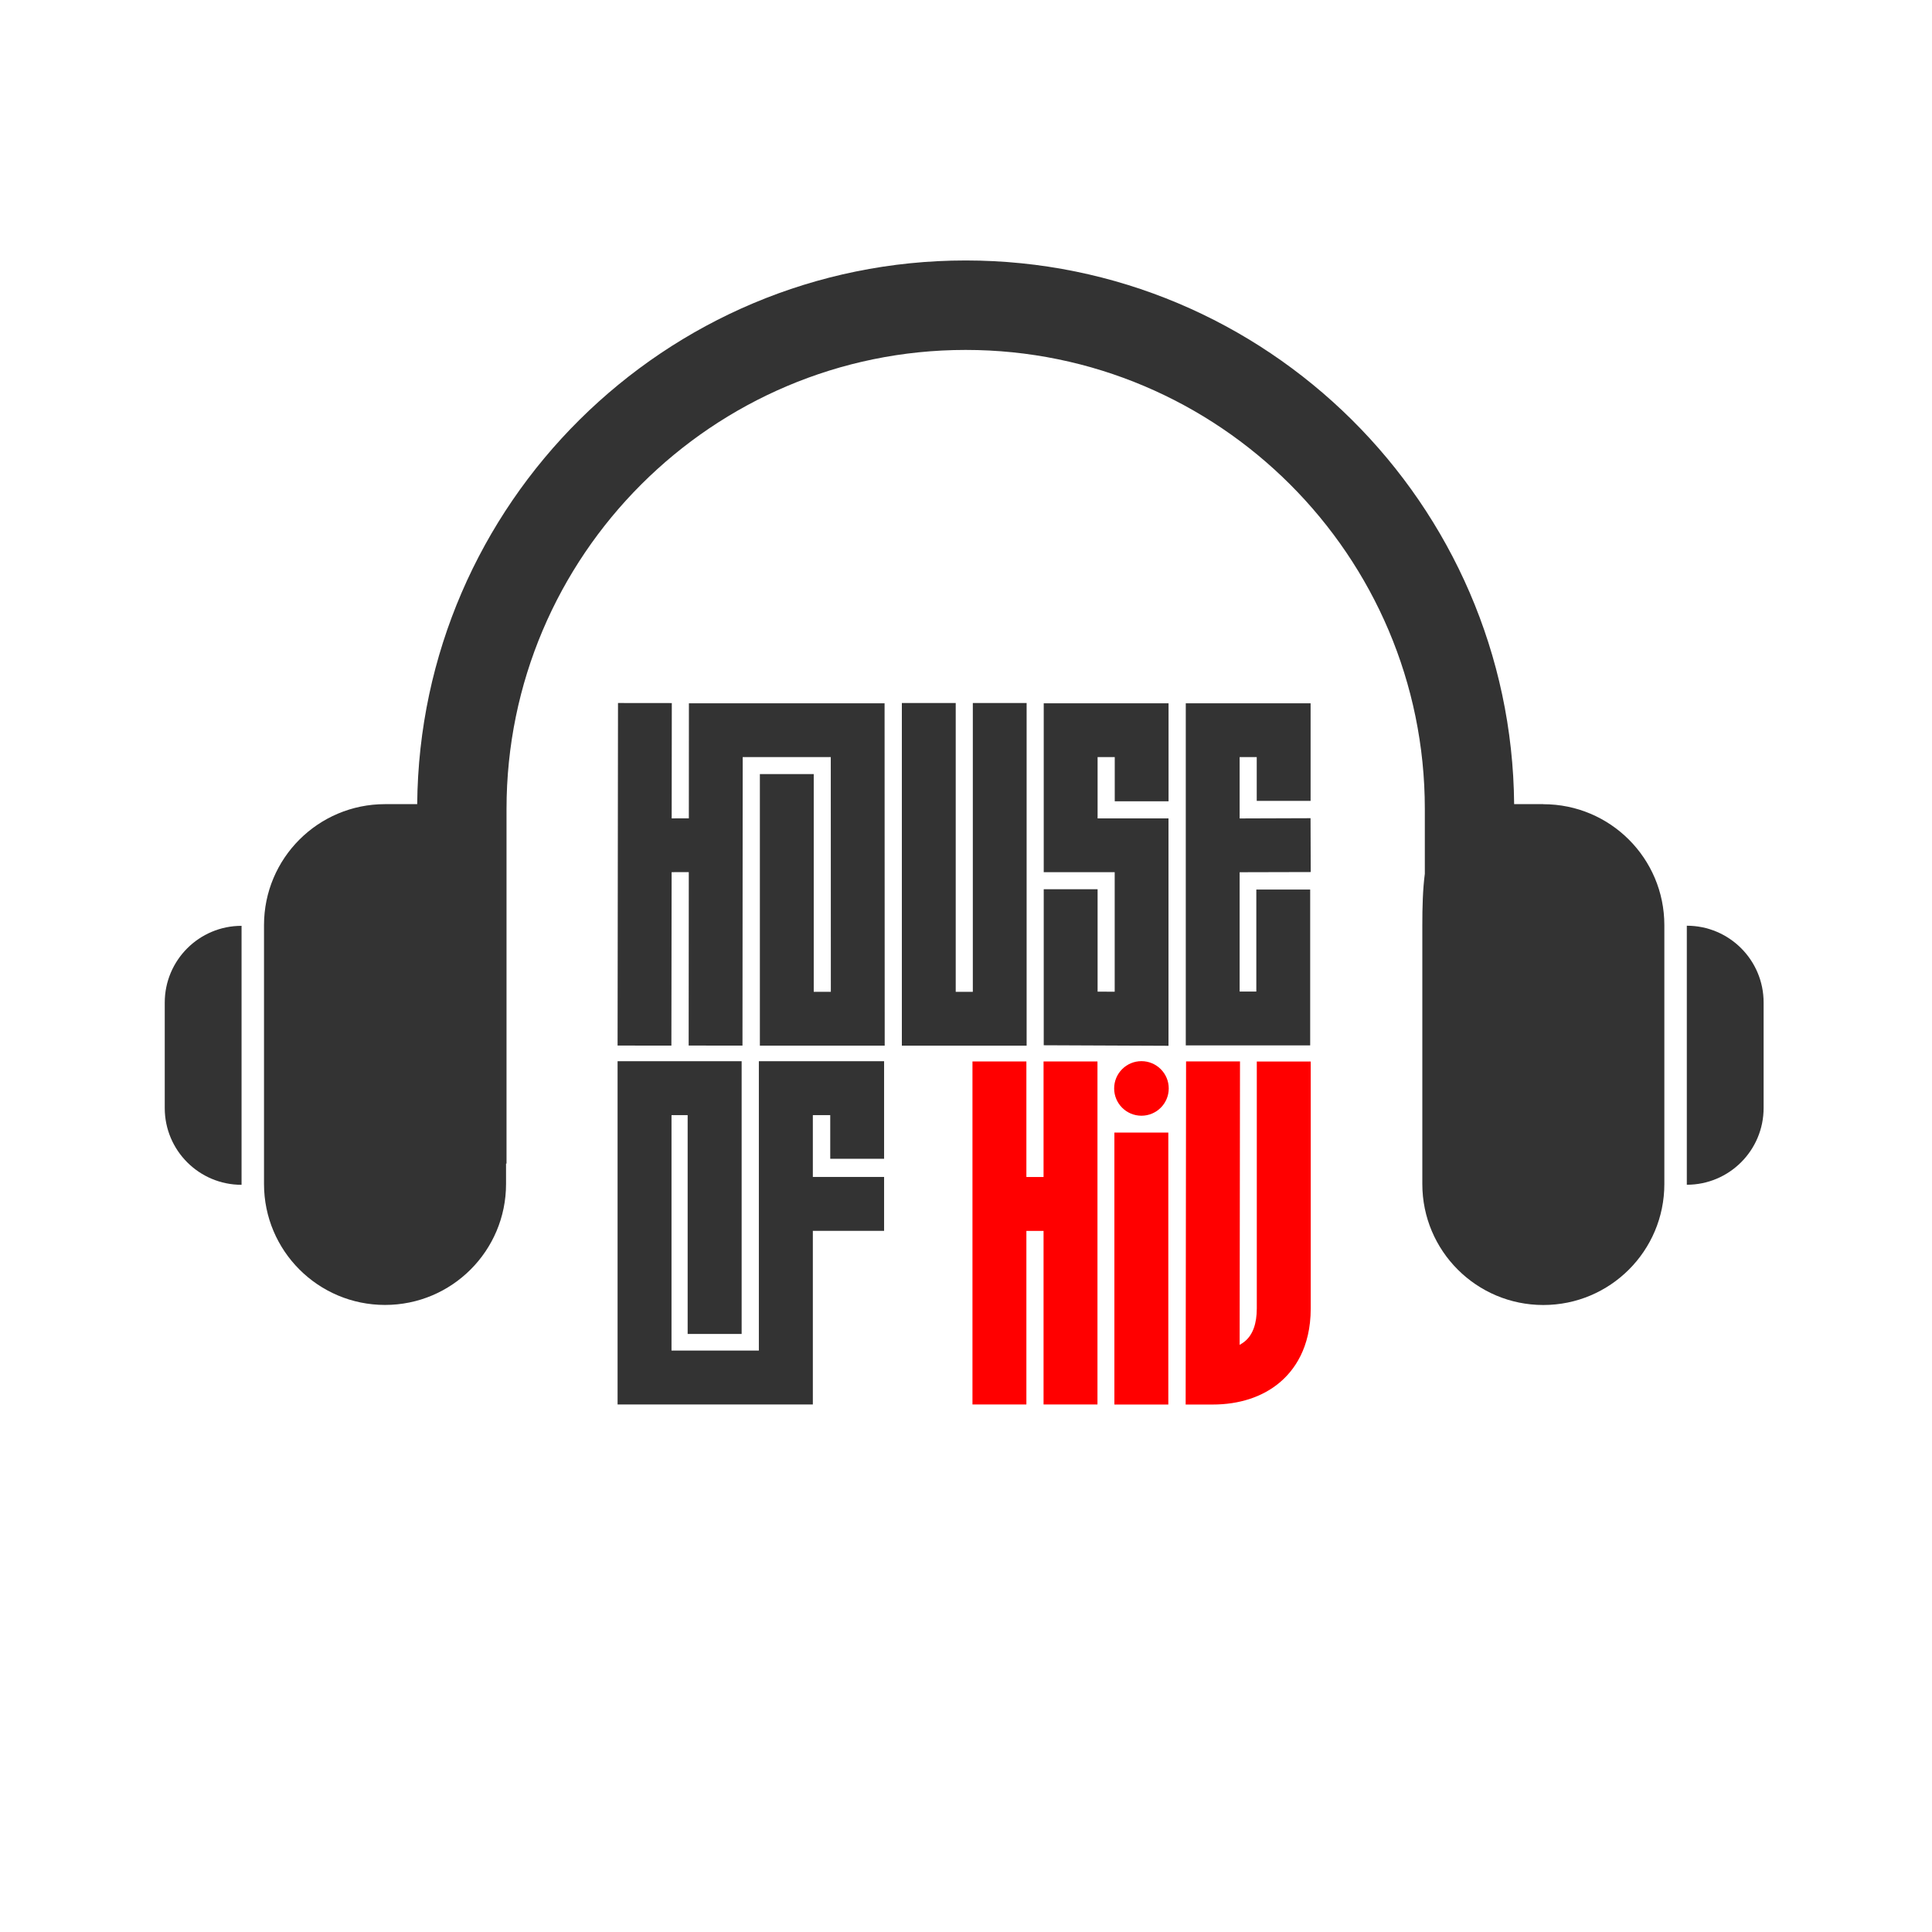
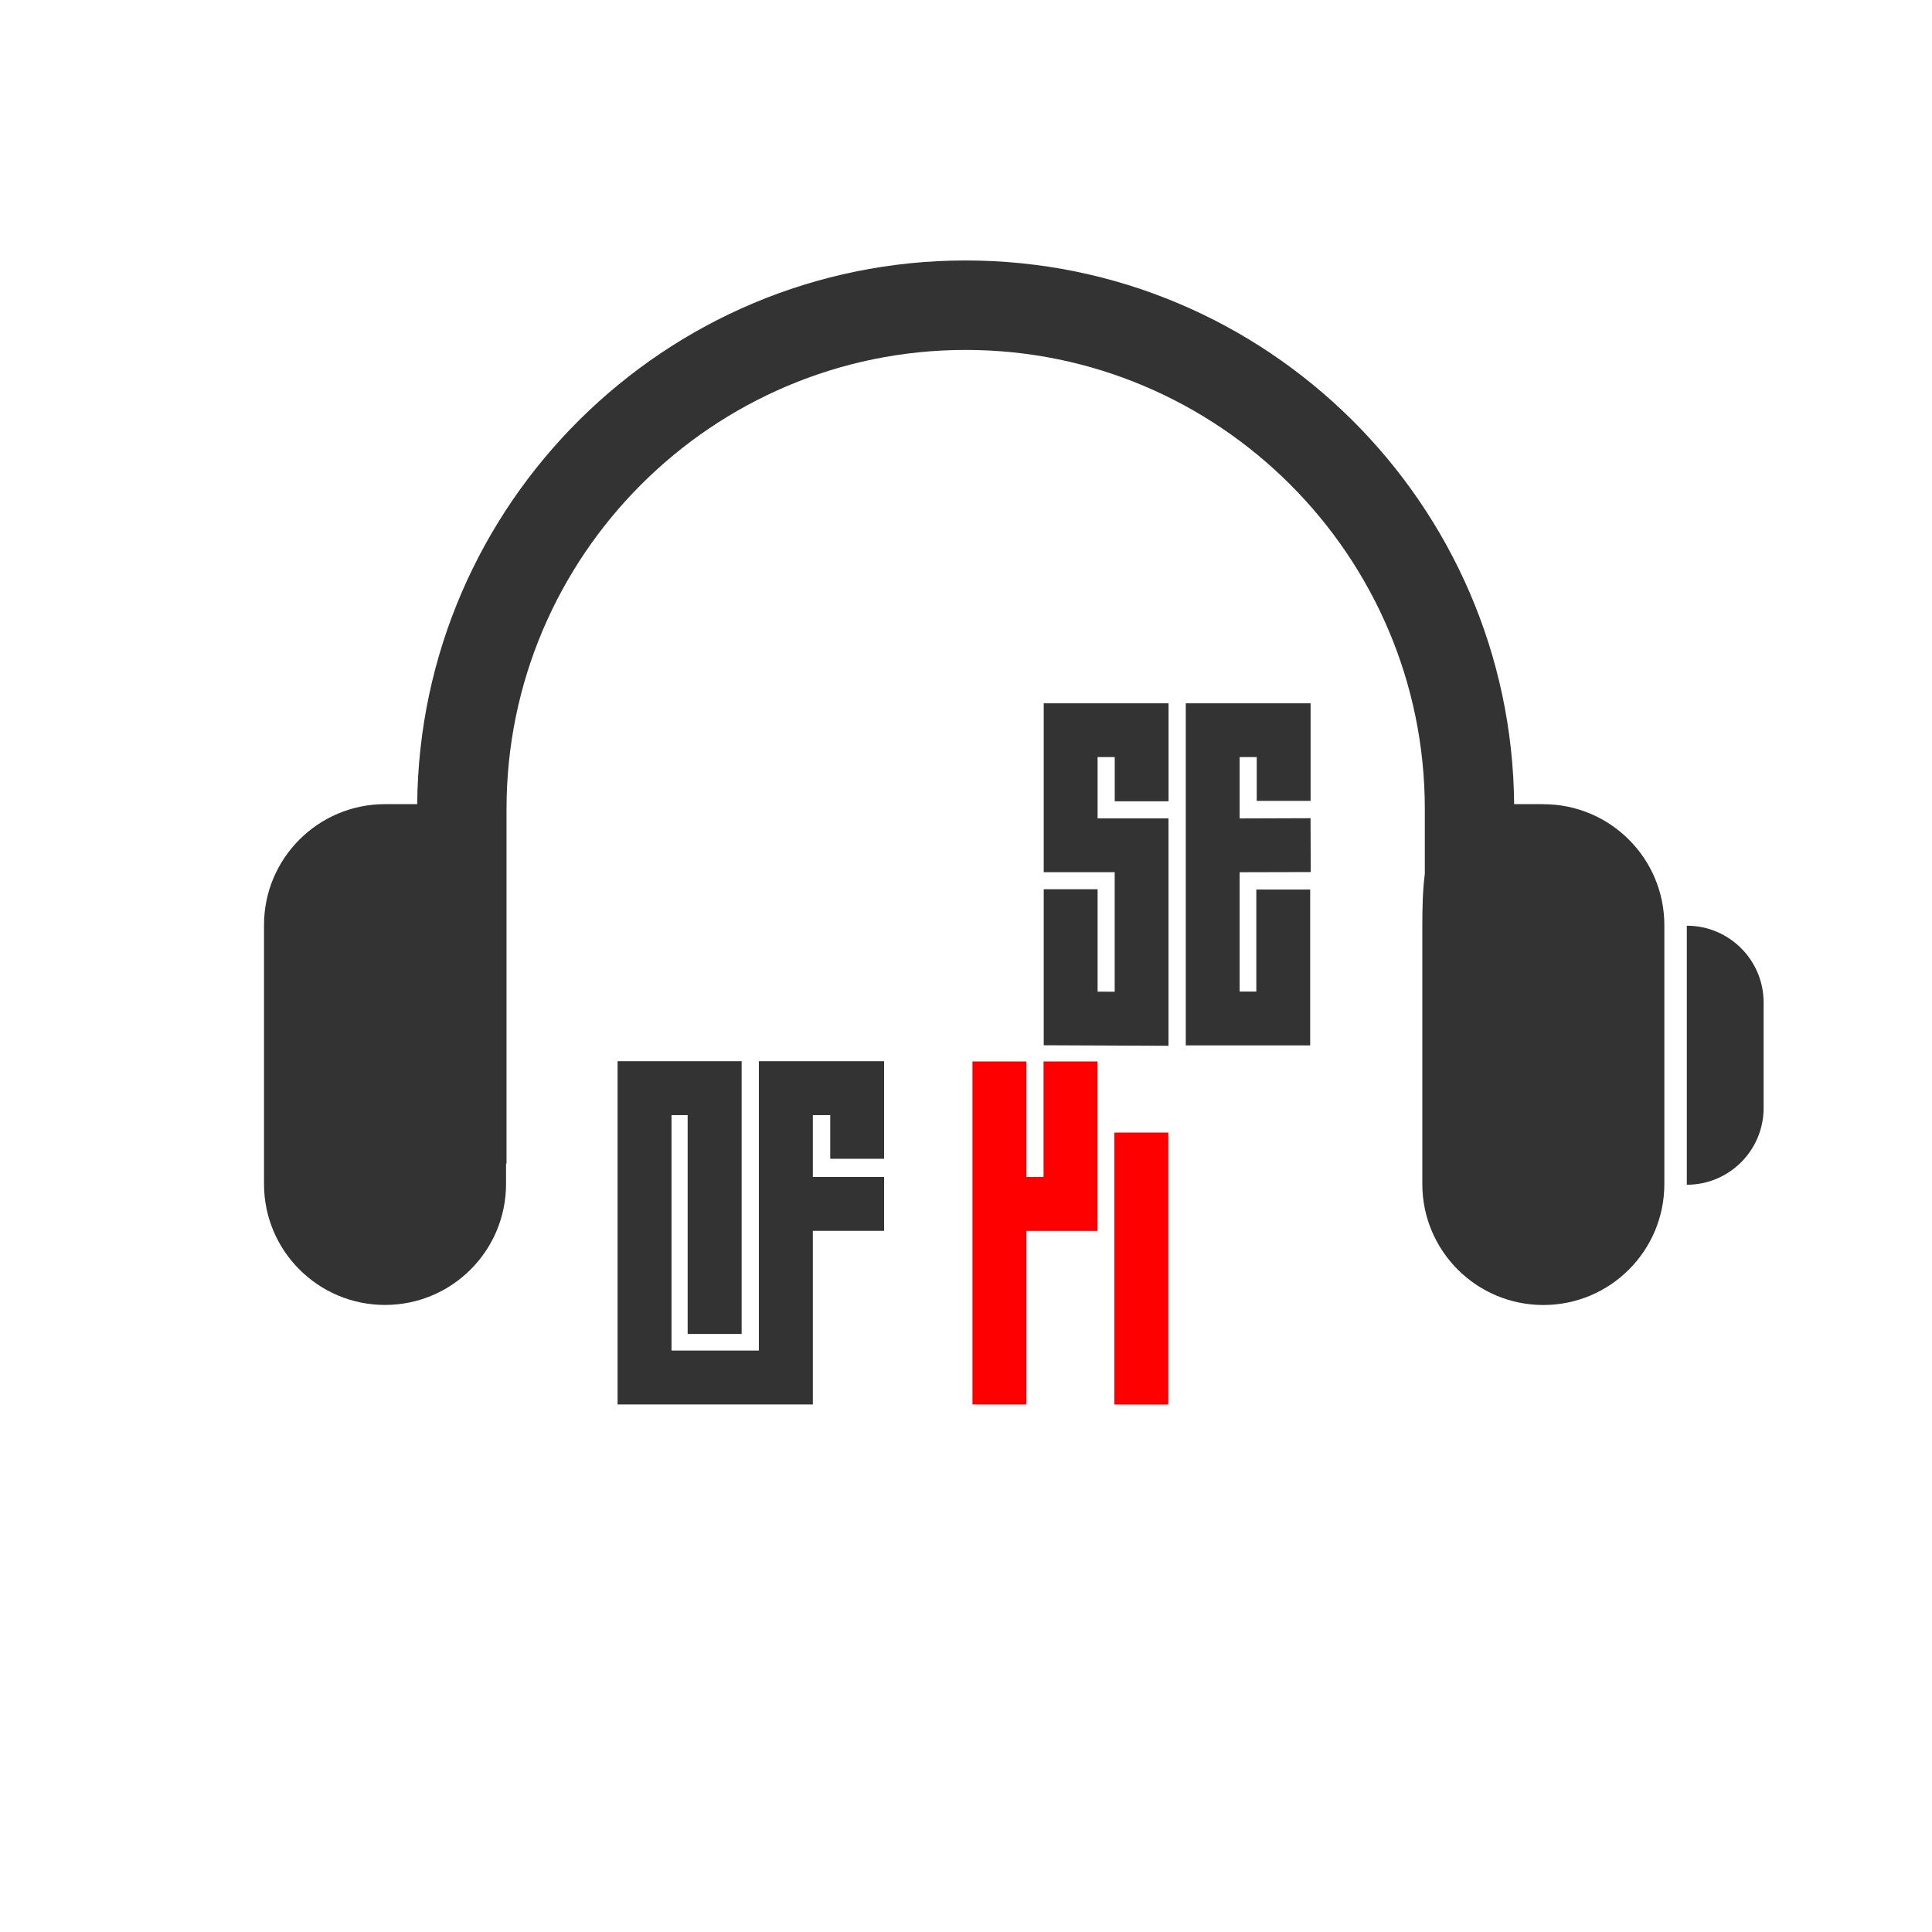
<svg xmlns="http://www.w3.org/2000/svg" width="250" height="250" viewBox="0 0 250 250" fill="none">
-   <path d="M89.144 91.008L89.136 105.891L86.916 105.898L86.931 90.977L79.969 90.969L79.915 135.294L86.877 135.302L86.908 112.858L89.129 112.85L89.113 135.294L96.076 135.302L96.106 97.968H107.502L107.51 128.342H105.297V100.164H98.327V135.309H114.48L114.464 91.008H89.144Z" fill="#333333" />
-   <path d="M125.883 128.342H123.67V90.969H116.7V135.309H132.845V90.969H125.883V128.342Z" fill="#333333" />
  <path d="M151.18 146.554H144.202V181.746H151.18V146.554Z" fill="#FF0000" />
-   <path d="M135.035 152.304H132.814V137.352H125.837V181.738H132.814V159.279H135.035V181.738H142.012V137.352H135.035V152.304Z" fill="#FF0000" />
+   <path d="M135.035 152.304H132.814V137.352H125.837V181.738H132.814V159.279H135.035H142.012V137.352H135.035V152.304Z" fill="#FF0000" />
  <path d="M169.607 112.843L169.584 105.875L160.409 105.906V97.968H162.621V103.633H169.591V91.008H153.439V135.271H169.537V115.109H162.567V128.304H160.409V112.866L169.607 112.843Z" fill="#333333" />
  <path d="M135.058 112.858H144.241V128.327L142.028 128.319V115.07H135.058V135.256L151.203 135.325V105.898H142.028V97.968H144.248V103.686H151.21V91.008H135.058V112.858Z" fill="#333333" />
-   <path d="M162.629 137.36V169.314C162.629 171.279 162.113 172.713 161.095 173.561C160.879 173.738 160.655 173.892 160.409 174.023L160.455 137.344H153.477L153.423 181.746H156.916C160.362 181.746 163.362 180.767 165.574 178.91C167.417 177.368 169.607 174.455 169.607 169.314V137.36H162.629Z" fill="#FF0000" />
-   <path d="M147.702 137.313C145.752 137.313 144.171 138.893 144.171 140.843C144.171 142.793 145.752 144.373 147.702 144.373C149.653 144.373 151.234 142.793 151.234 140.843C151.234 138.893 149.653 137.313 147.702 137.313Z" fill="#FF0000" />
  <path d="M98.196 137.321V174.763H86.893V144.296H88.982V172.613H95.968V137.321H79.915V181.738H105.181V159.271H114.402V152.296H105.181V144.296H107.433V149.946H114.402V137.321H98.196Z" fill="#333333" />
-   <path d="M21.318 129.729V143.379C21.318 148.867 25.767 153.314 31.257 153.314V119.802C25.767 119.802 21.318 124.249 21.318 129.737V129.729Z" fill="#333333" />
  <path d="M199.707 104.056H195.929C195.598 65.212 163.894 33.704 124.958 33.704C86.022 33.704 54.318 65.212 53.986 104.056H49.823C41.172 104.056 34.163 111.062 34.163 119.71V153.206C34.163 161.853 41.172 168.859 49.823 168.859C58.473 168.859 65.482 161.853 65.482 153.206V150.57H65.544V104.673C65.544 71.925 92.197 45.281 124.958 45.281C157.718 45.281 184.372 71.925 184.372 104.673V113.066C184.109 115.086 184.048 117.336 184.048 119.718V153.214C184.048 161.861 191.056 168.867 199.707 168.867C208.358 168.867 215.366 161.861 215.366 153.214V119.718C215.366 111.07 208.358 104.064 199.707 104.064V104.056Z" fill="#333333" />
  <path d="M218.273 119.795V153.306C223.763 153.306 228.211 148.859 228.211 143.371V129.722C228.211 124.234 223.763 119.787 218.273 119.787V119.795Z" fill="#333333" />
</svg>